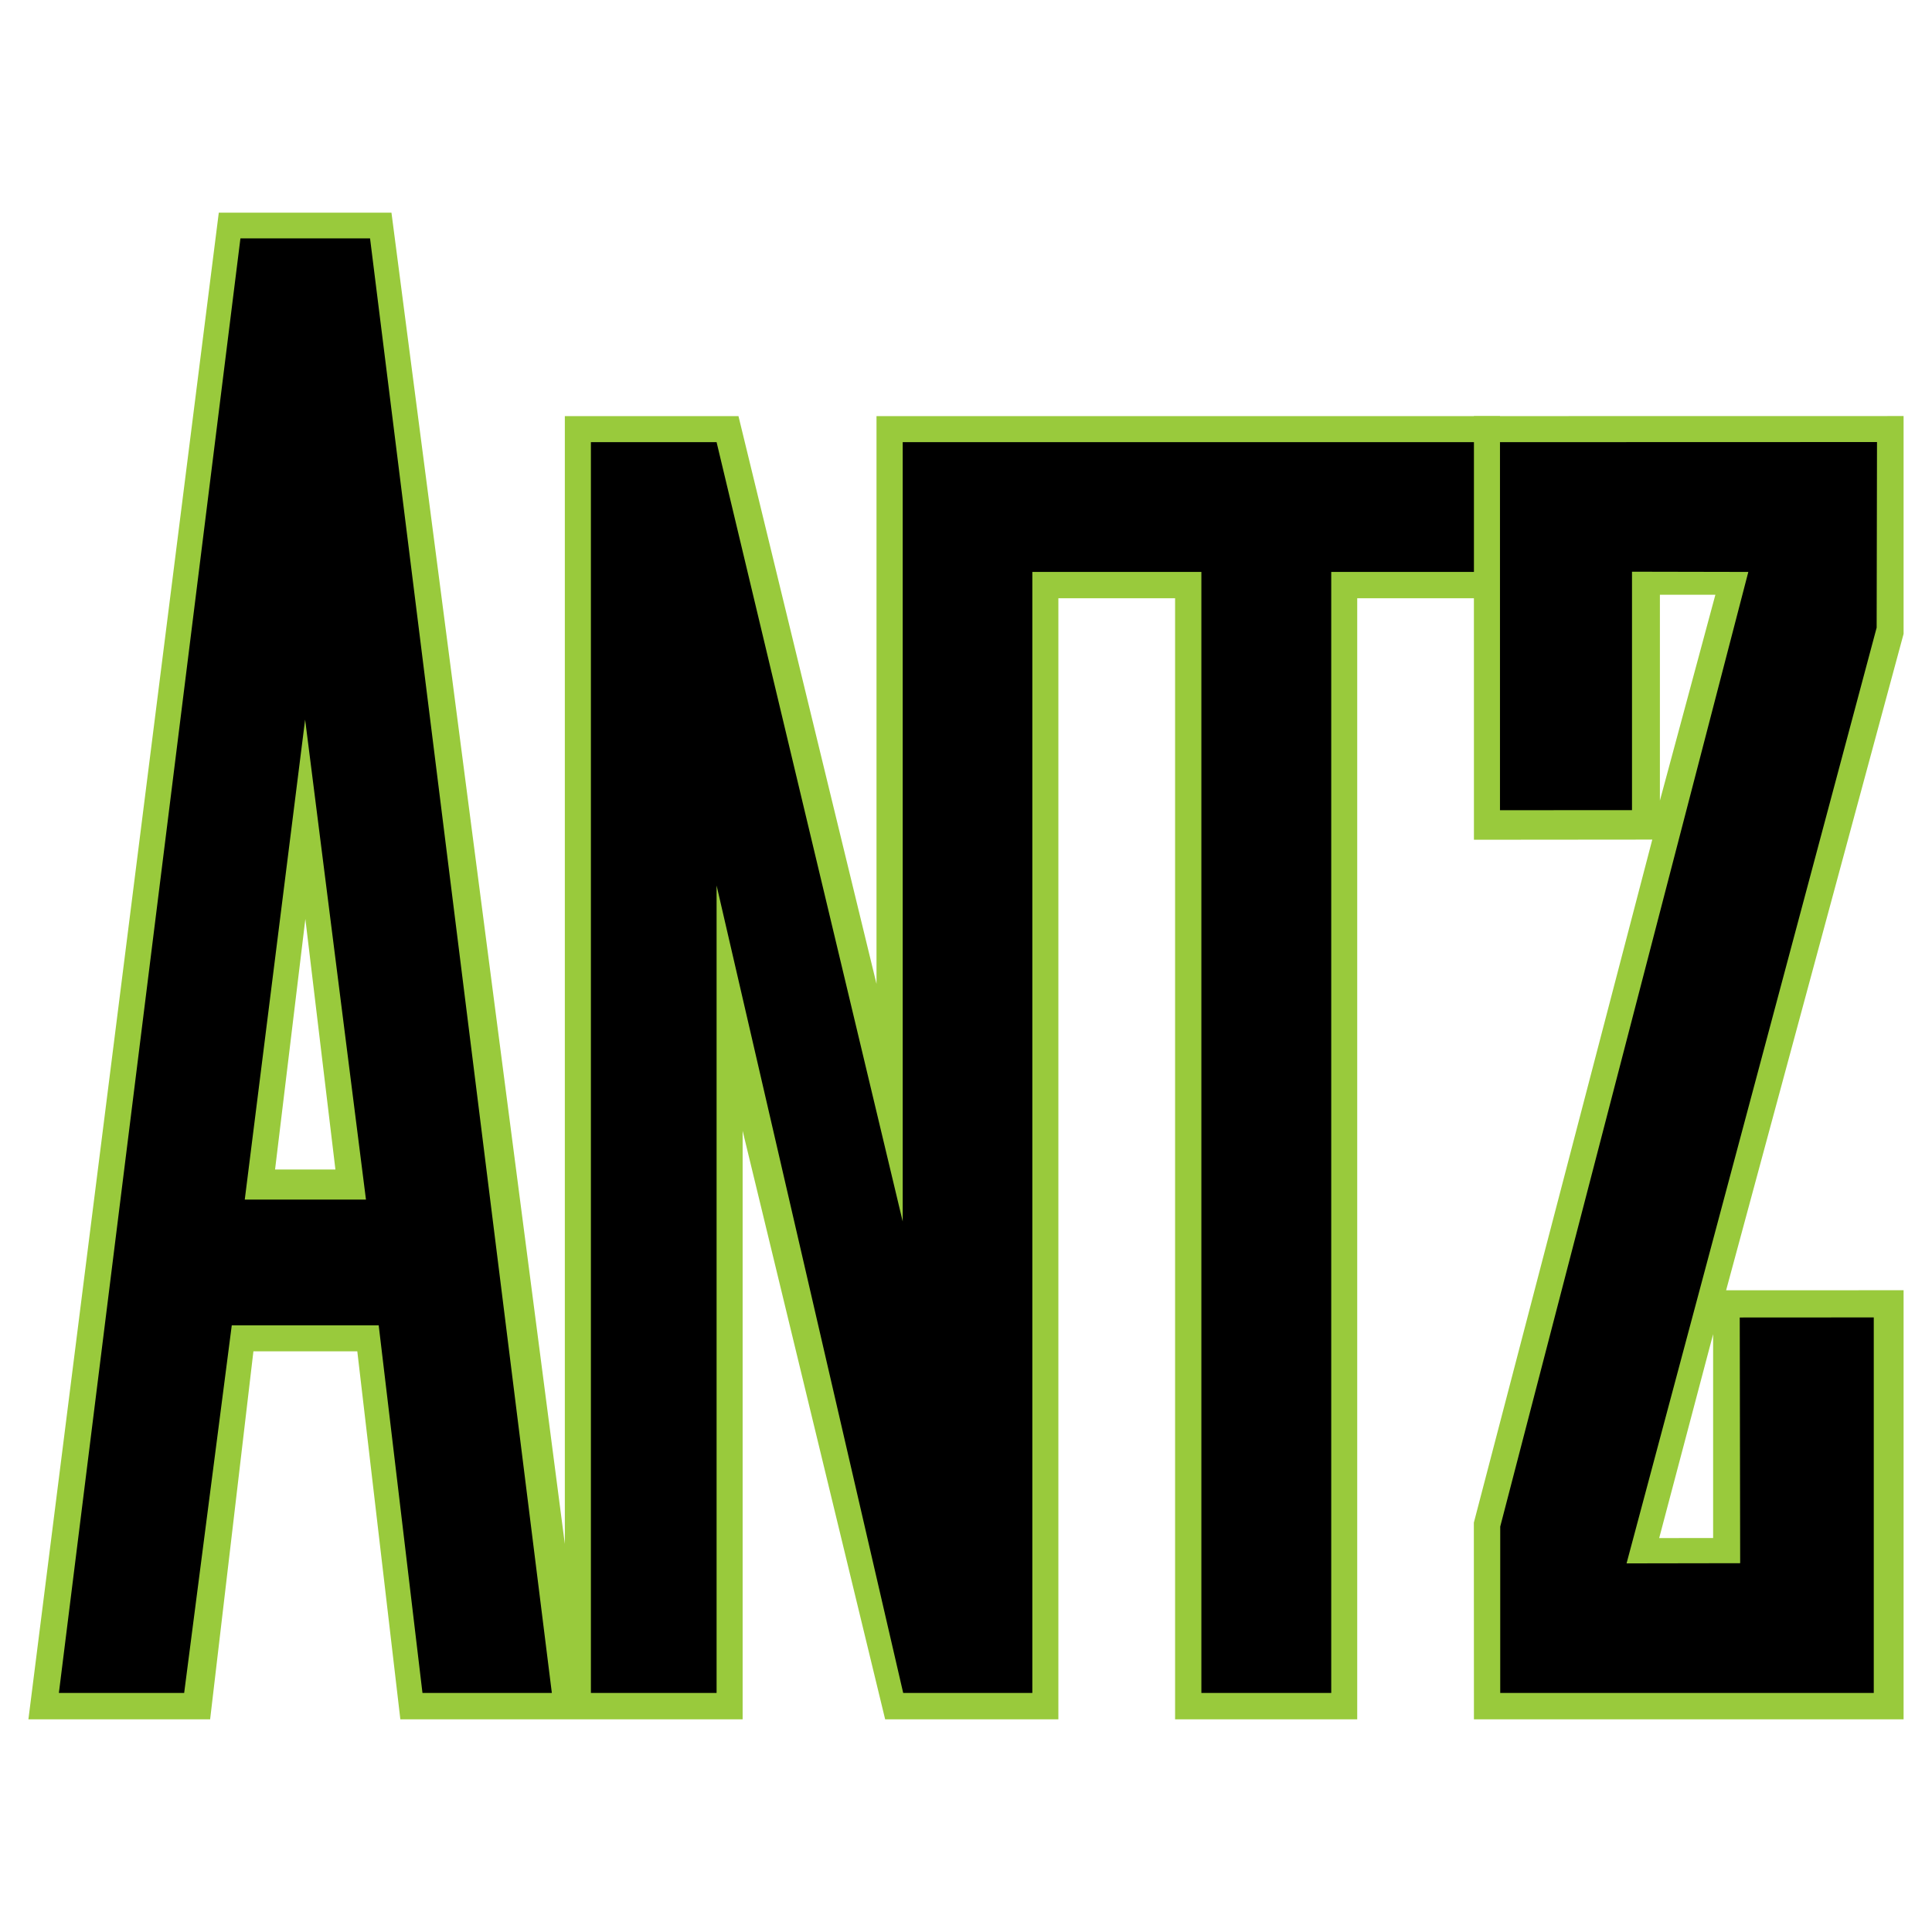
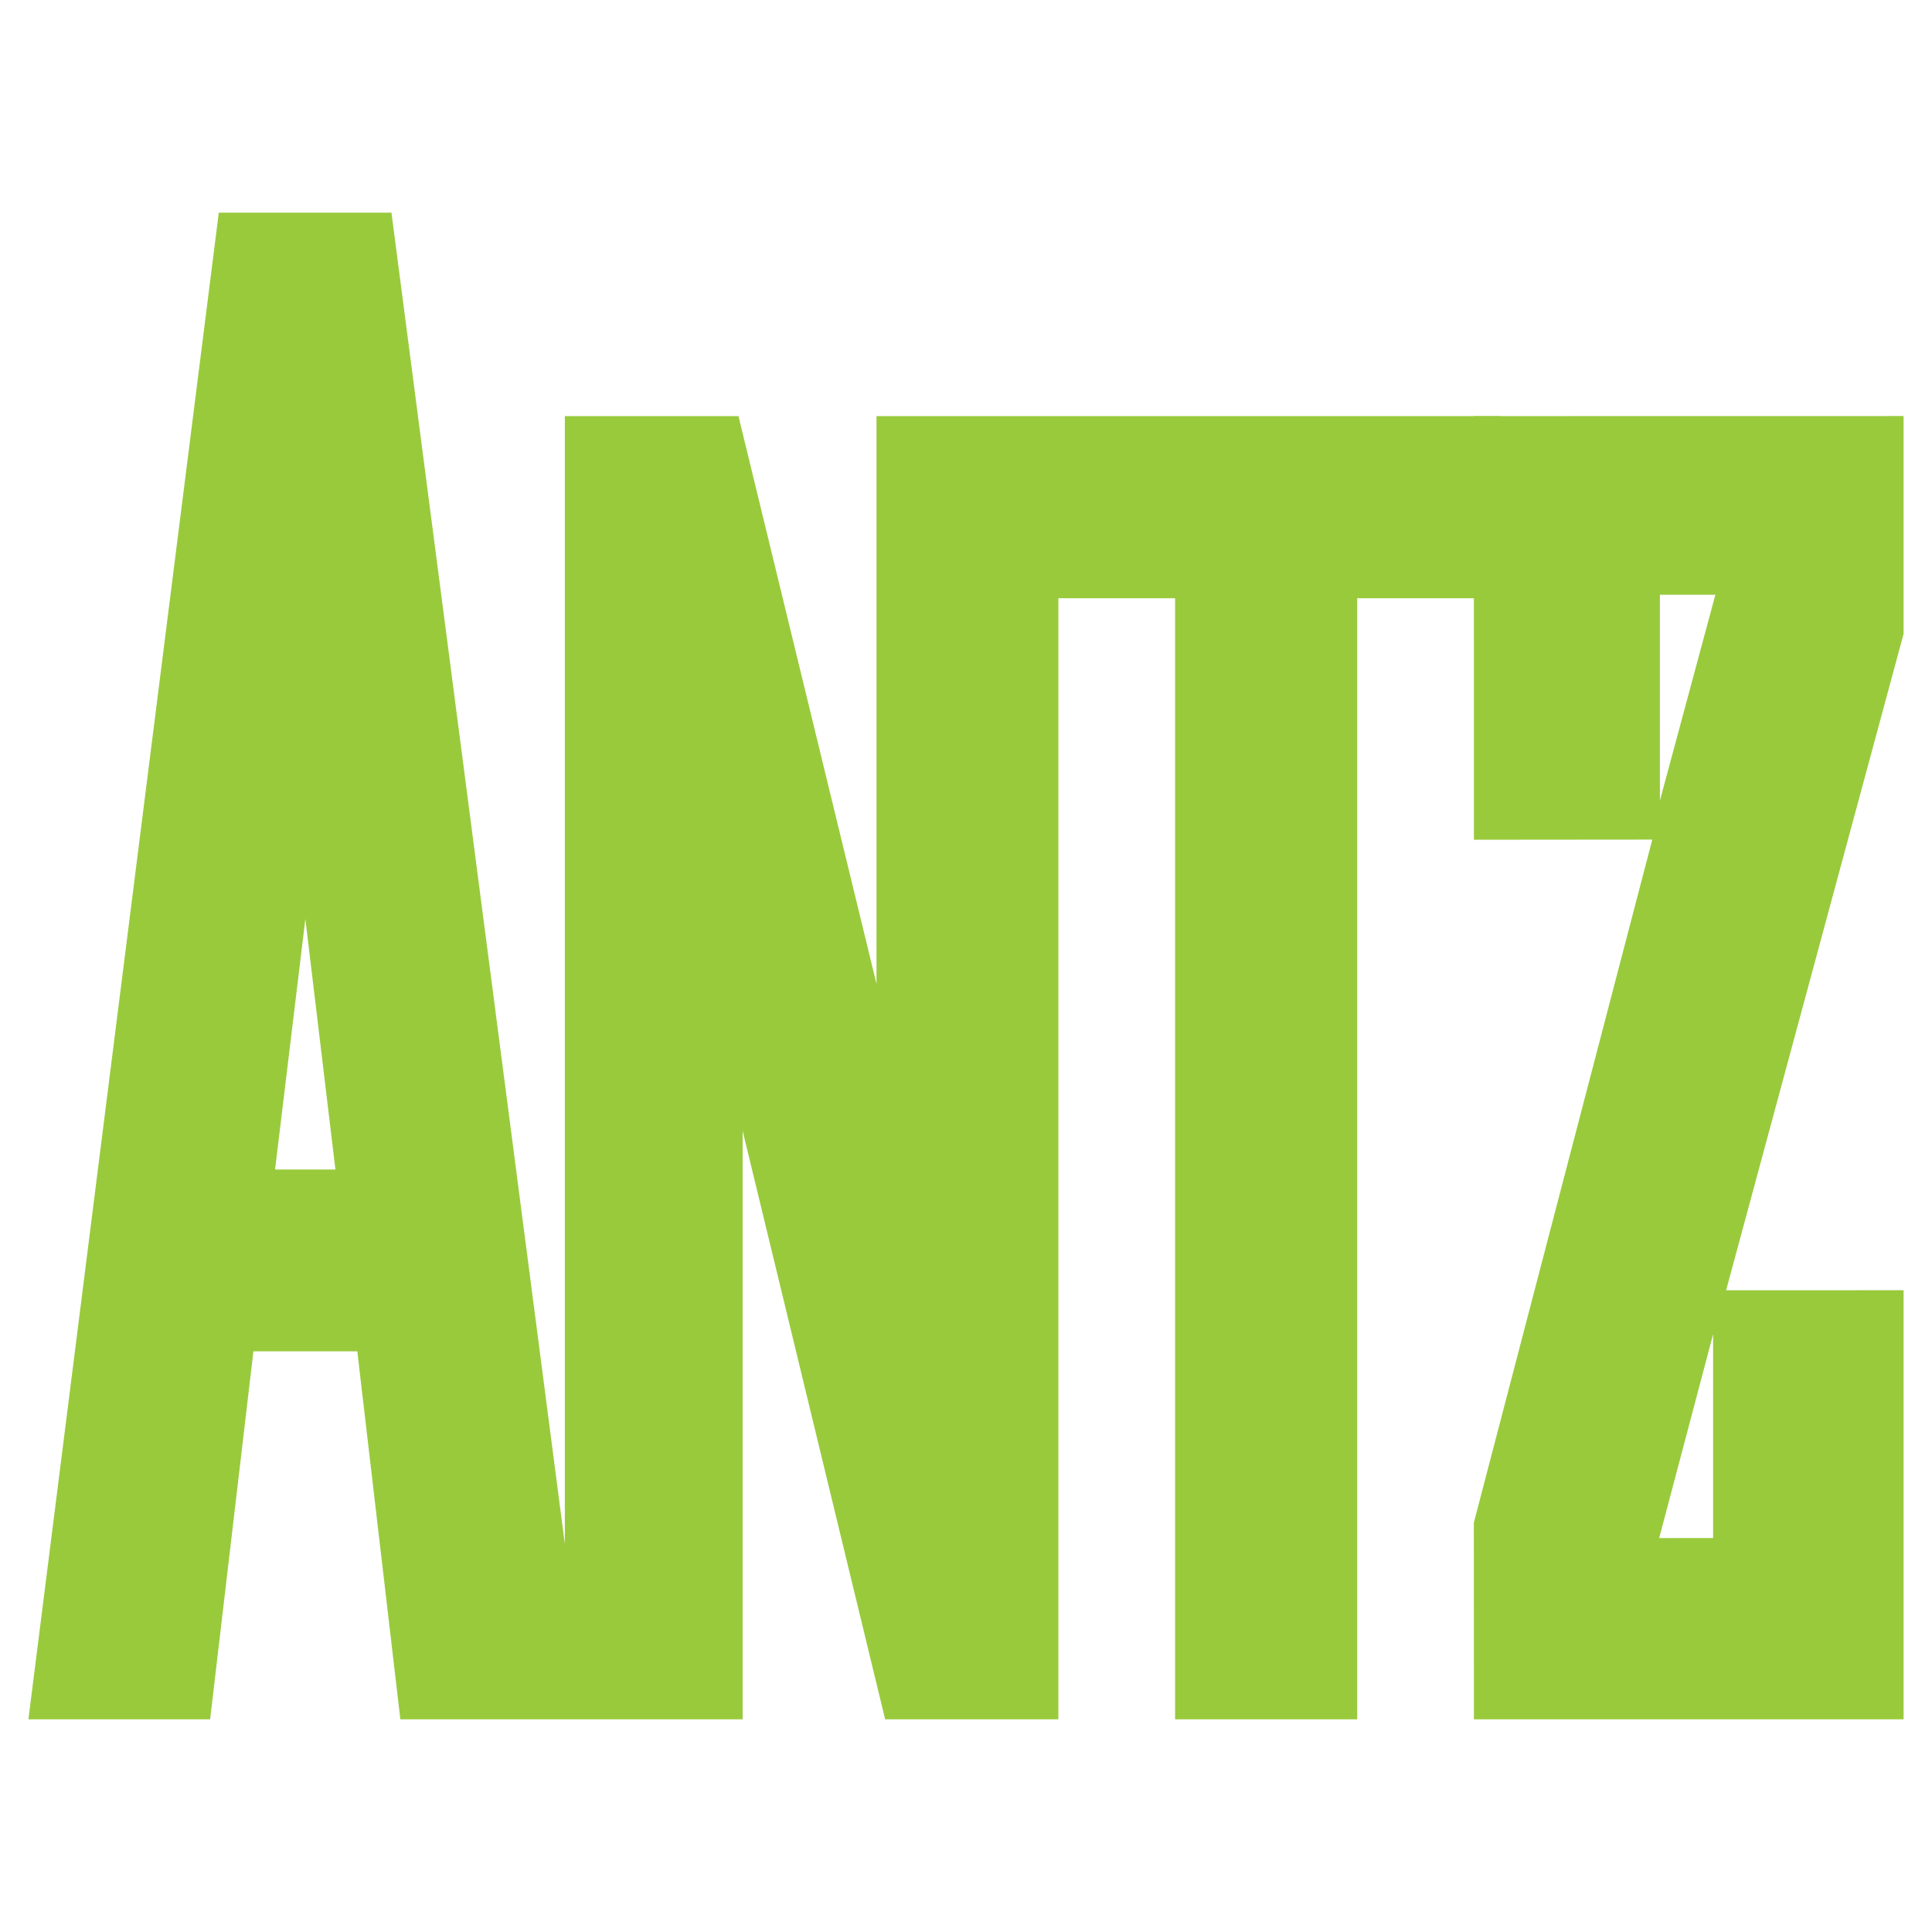
<svg xmlns="http://www.w3.org/2000/svg" version="1.0" id="Layer_1" x="0px" y="0px" width="192.756px" height="192.756px" viewBox="0 0 192.756 192.756" enable-background="new 0 0 192.756 192.756" xml:space="preserve">
  <g>
-     <polygon fill-rule="evenodd" clip-rule="evenodd" fill="#FFFFFF" points="0,0 192.756,0 192.756,192.756 0,192.756 0,0  " />
    <path fill-rule="evenodd" clip-rule="evenodd" fill="#99CA3C" d="M135.41,59.685h14.243v-18.17H87.449v56.646L73.677,41.515H56.354   V154.04L39.056,21.217H21.829L2.834,171.539h18.13l4.319-36.717h10.365l4.295,36.717h34.149V112.82l14.22,58.719h17.282V59.685   h11.645v111.854h18.171V59.685L135.41,59.685L135.41,59.685z M27.443,116.684l3.023-25l2.999,25H27.443L27.443,116.684   L27.443,116.684z" />
    <path fill-rule="evenodd" clip-rule="evenodd" fill="#99CA3C" d="M189.921,41.509l-42.871,0.007l0.005,42.265l17.794-0.016   l-17.803,68.151l0.009,19.622h42.866v-42.812l-17.706,0.006l17.706-65.49V41.509L189.921,41.509L189.921,41.509z M170.919,153.448   l-5.382,0.006l5.382-20.344V153.448L170.919,153.448L170.919,153.448z M165.608,79.879v-20.54l5.535,0L165.608,79.879   L165.608,79.879L165.608,79.879z" />
-     <path fill-rule="evenodd" clip-rule="evenodd" d="M36.92,23.784H23.988L5.874,168.907h12.5l4.75-36.677h14.659l4.367,36.677h12.908   L36.92,23.784L36.92,23.784L36.92,23.784z M24.42,119.683l6.022-47.889l6.07,47.889H24.42L24.42,119.683L24.42,119.683z" />
-     <polygon fill-rule="evenodd" clip-rule="evenodd" points="58.954,168.907 58.954,44.114 71.494,44.114 90.063,121.866    90.063,44.114 147.055,44.114 147.055,57.062 132.818,57.062 132.818,168.907 119.862,168.907 119.862,57.062 102.996,57.062    102.996,168.907 90.112,168.907 71.494,88.348 71.494,168.907 58.954,168.907 58.954,168.907  " />
-     <polygon fill-rule="evenodd" clip-rule="evenodd" points="149.653,80.834 149.653,44.114 187.269,44.103 187.234,62.618    162.282,155.979 173.617,155.96 173.574,131.447 186.946,131.439 186.946,168.907 149.678,168.907 149.678,152.309 174.43,57.062    162.825,57.039 162.825,80.828 149.653,80.834 149.653,80.834  " />
  </g>
</svg>